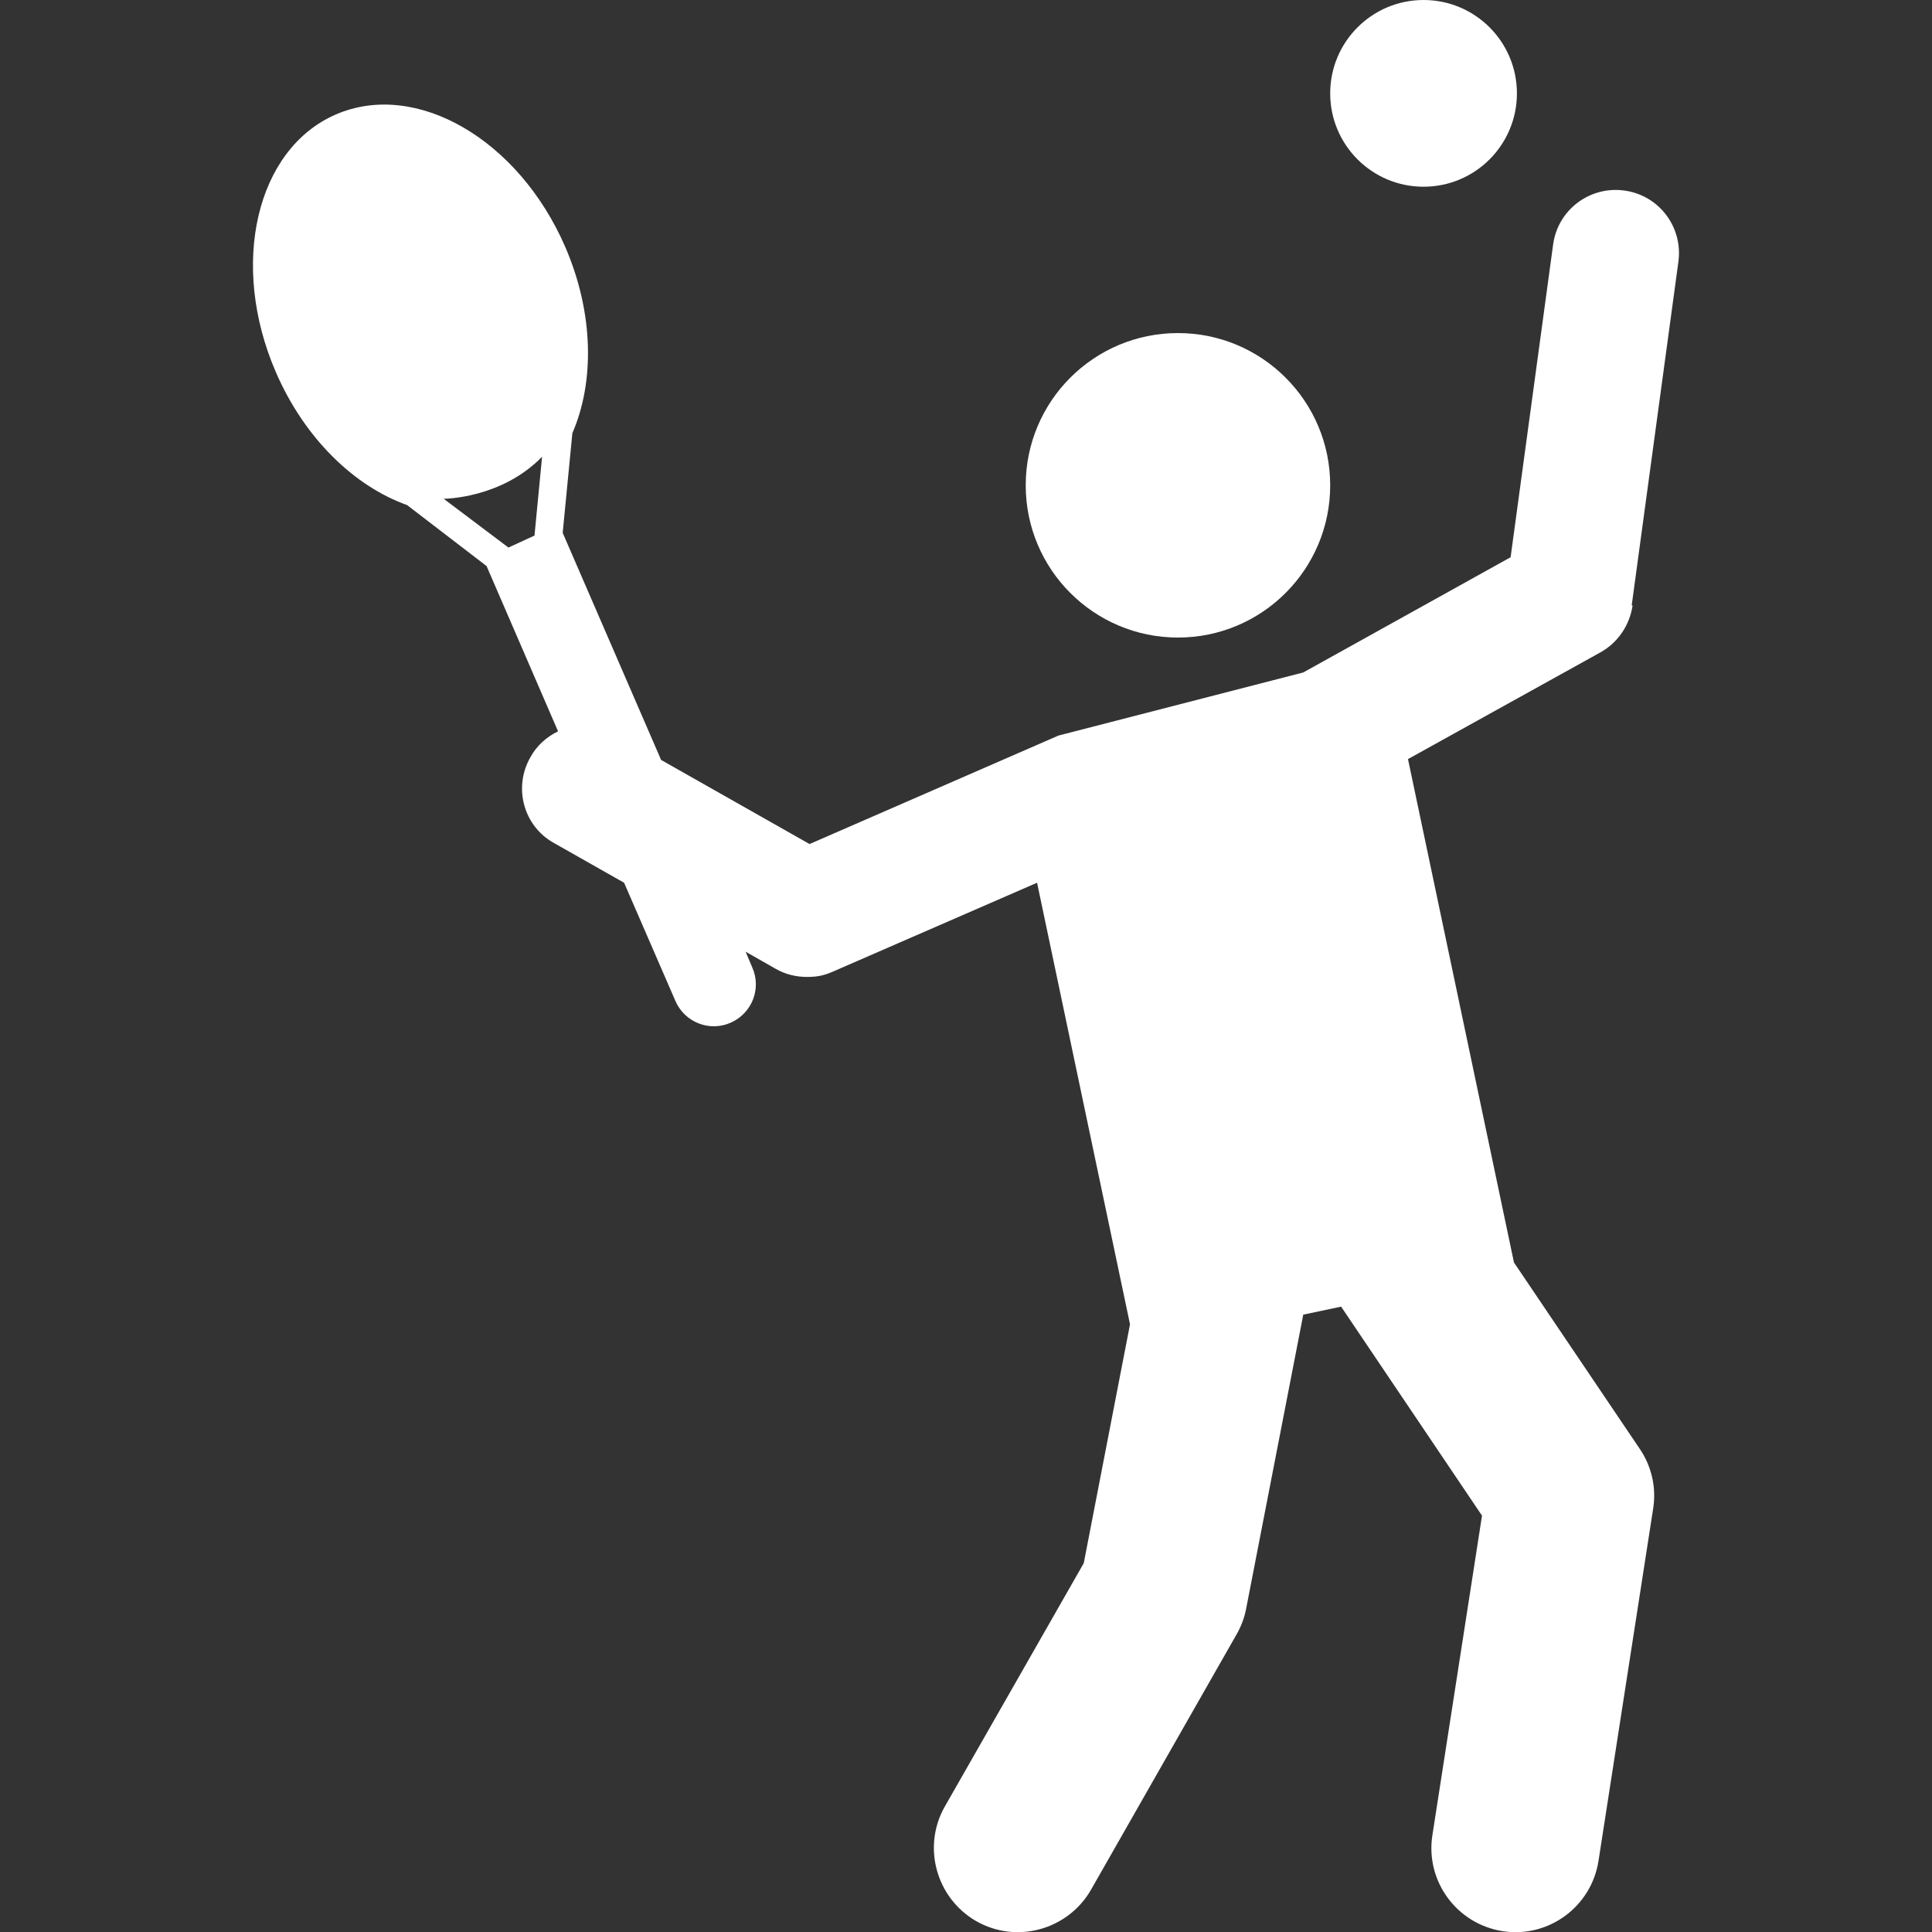
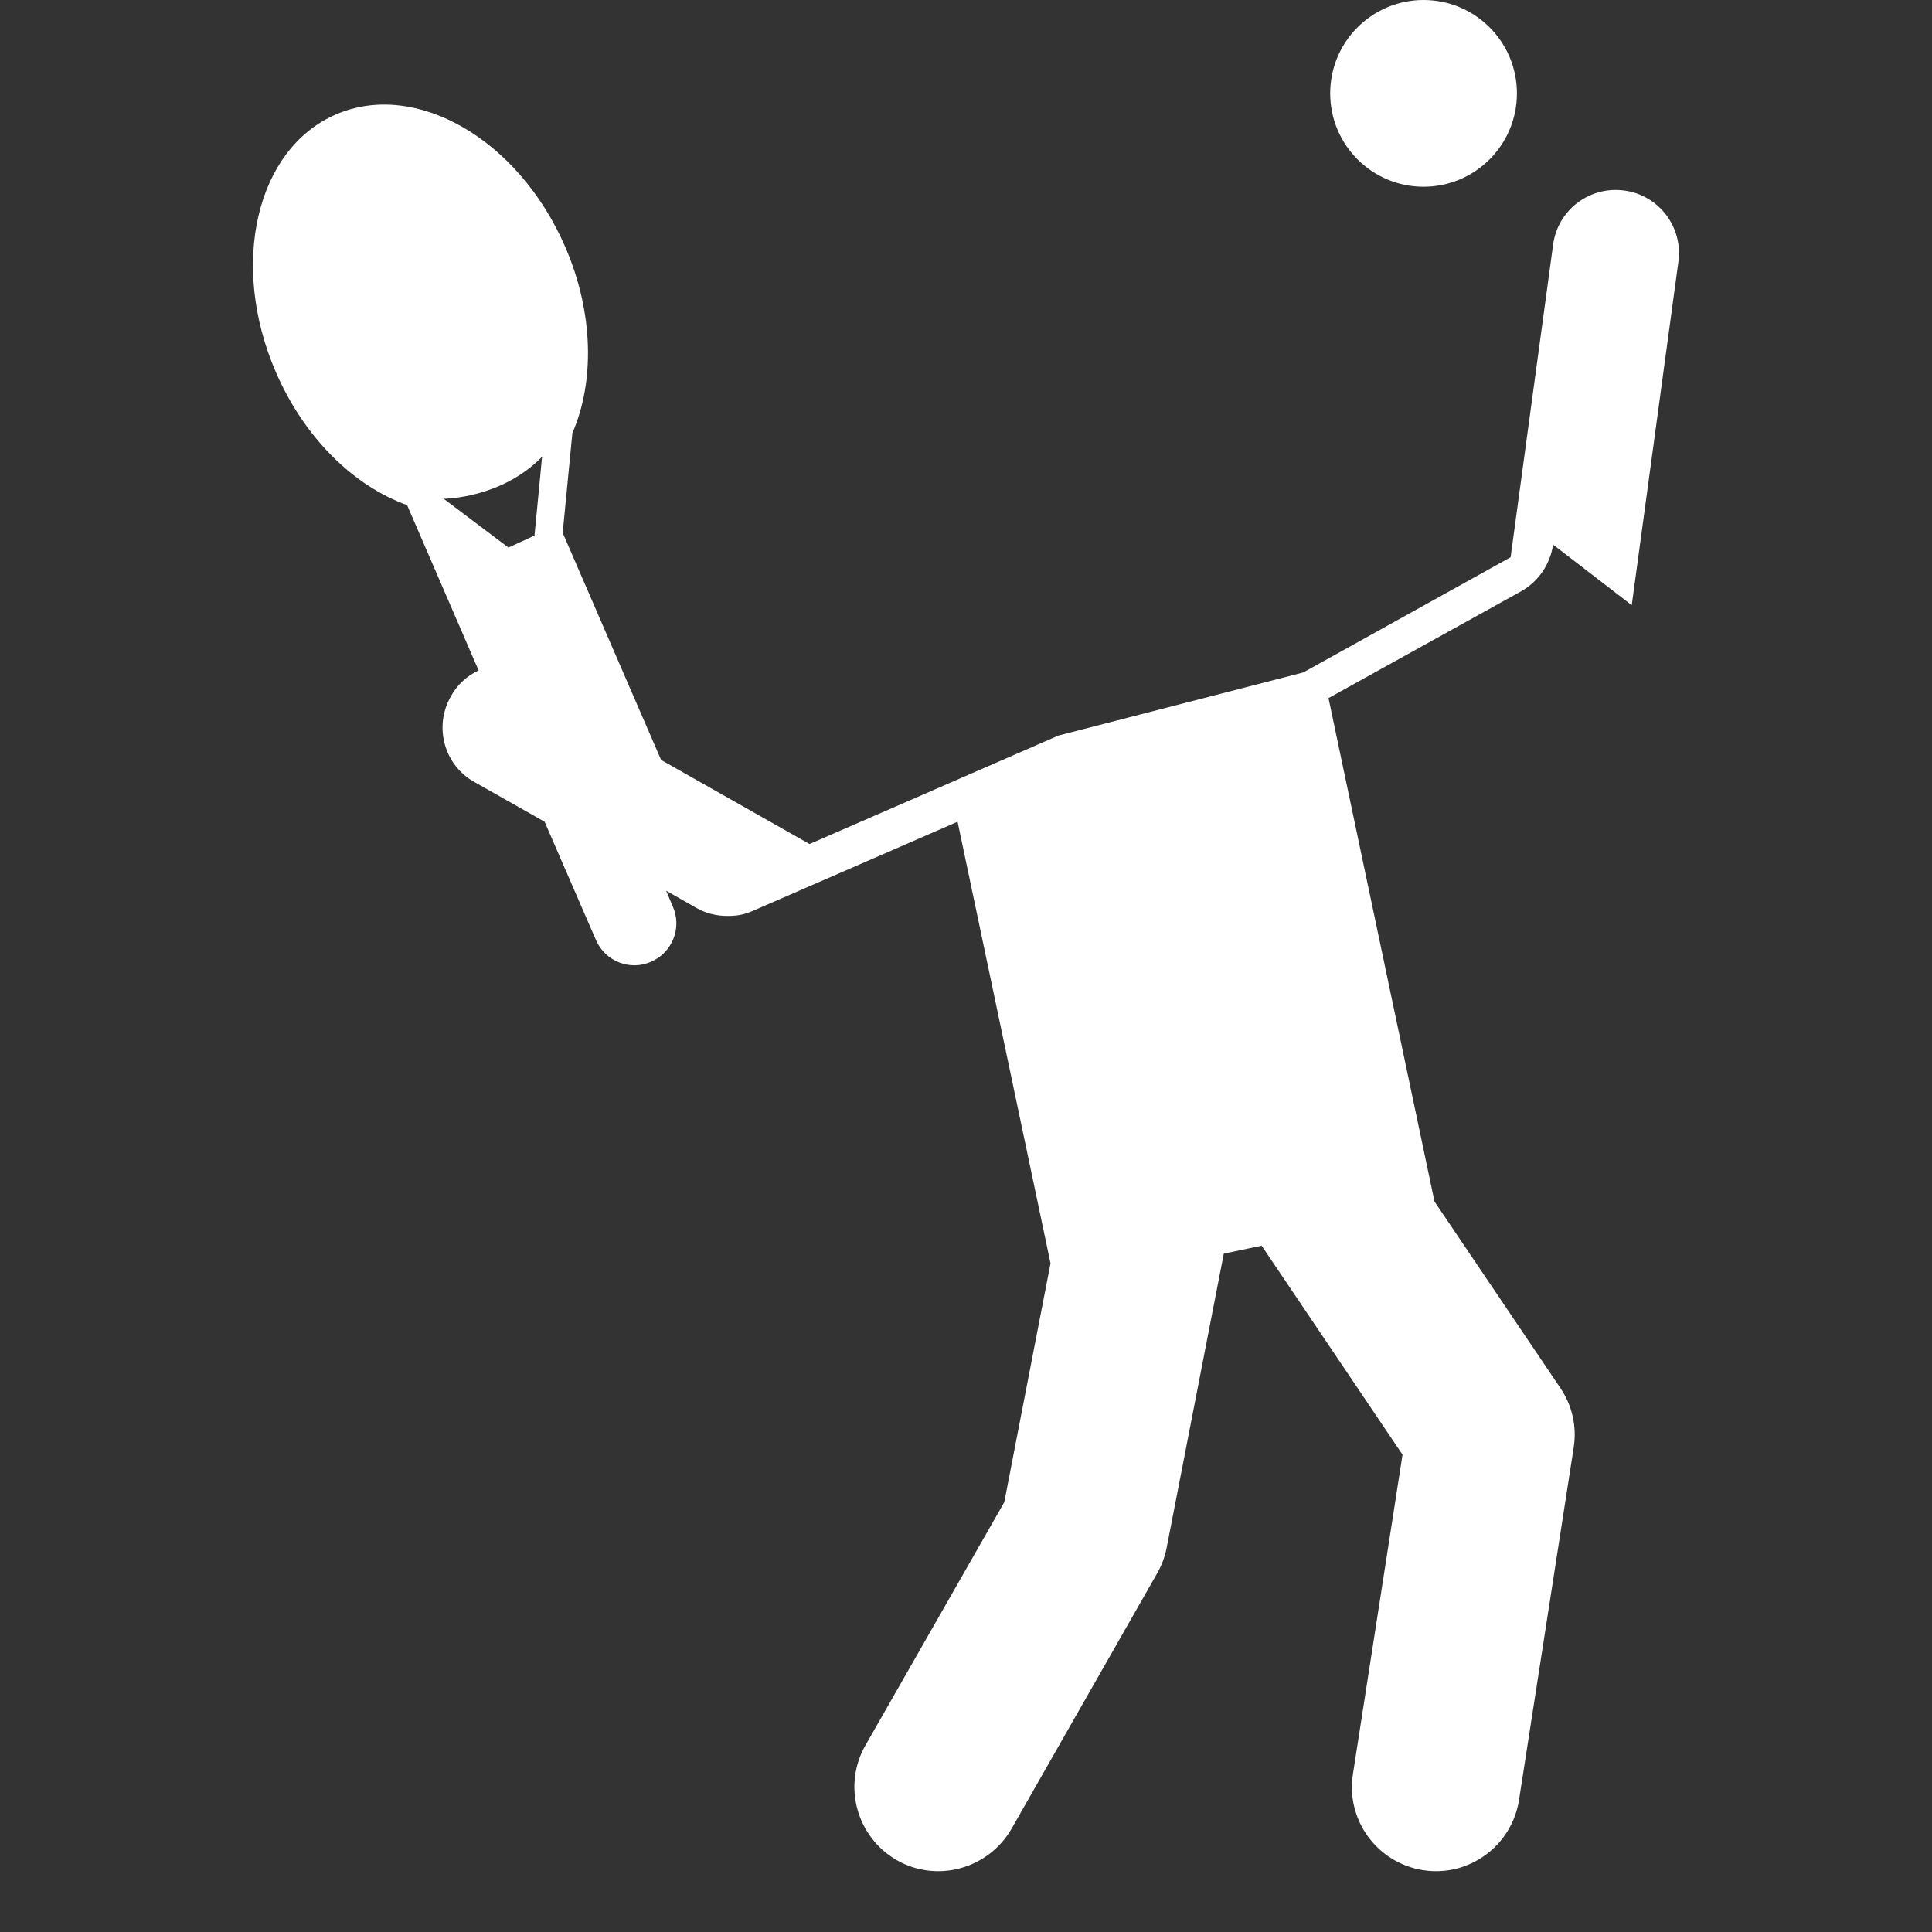
<svg xmlns="http://www.w3.org/2000/svg" id="Capa_1" data-name="Capa 1" version="1.1" viewBox="0 0 459.4 459.4">
  <rect x="0" y="0" width="459.4" height="459.4" fill="#333333" stroke="none" />
  <defs>
    <style>
      .cls-1 {
        fill: #fff;
        stroke-width: 0px;
      }
    </style>
  </defs>
  <g>
-     <circle class="cls-1" cx="280.1" cy="115.4" r="36.2" />
    <circle class="cls-1" cx="338.5" cy="22.2" r="22.2" />
  </g>
-   <path class="cls-1" d="M388,143.9l11.1-81.7c1.1-8.2-4.6-15.8-12.9-16.9-8.2-1.1-15.8,4.6-16.9,12.9l-10.1,74.3-49.3,27.4-58.2,15-59.2,25.8-35.3-20-23.4-54,2.3-23.7h0c5.3-12.2,5.1-28.6-1.7-44.3-11.1-25.6-35.5-39.7-54.5-31.5-19,8.2-25.4,35.7-14.3,61.3,6.8,15.7,18.6,27.1,31.2,31.6h0s18.9,14.5,18.9,14.5l17,39.3c-2.7,1.3-5.1,3.4-6.6,6.2-4.1,7.2-1.6,16.4,5.7,20.4l16.6,9.4,12.2,28.1c2.2,5.1,8.1,7.4,13.1,5.2,5.1-2.2,7.4-8.1,5.2-13.1l-1.6-3.8,7.2,4.1c2.3,1.3,4.8,1.9,7.4,1.9s4.1-.4,6-1.2l48.7-21.2,22.1,105-11,56.8-33,57.8c-5.5,9.6-2.1,21.8,7.4,27.3,9.6,5.5,21.8,2.1,27.3-7.4l34.6-60.7c1.1-1.9,1.9-4,2.3-6.1l13.6-70,9-1.9,33.5,49.7-11.8,76c-1.7,10.9,5.8,21.1,16.7,22.8,10.9,1.7,21.1-5.8,22.8-16.7l13-83.8c.8-5-.4-10.1-3.2-14.2l-29.9-44.3-25.2-119.7,45.8-25.4c4.1-2.3,6.9-6.4,7.6-11.1h0ZM127.2,127.3l-6.3,2.9-15.4-11.6s13.7,0,23.4-10c0,0-1.8,18.7-1.8,18.7Z" />
+   <path class="cls-1" d="M388,143.9l11.1-81.7c1.1-8.2-4.6-15.8-12.9-16.9-8.2-1.1-15.8,4.6-16.9,12.9l-10.1,74.3-49.3,27.4-58.2,15-59.2,25.8-35.3-20-23.4-54,2.3-23.7h0c5.3-12.2,5.1-28.6-1.7-44.3-11.1-25.6-35.5-39.7-54.5-31.5-19,8.2-25.4,35.7-14.3,61.3,6.8,15.7,18.6,27.1,31.2,31.6h0l17,39.3c-2.7,1.3-5.1,3.4-6.6,6.2-4.1,7.2-1.6,16.4,5.7,20.4l16.6,9.4,12.2,28.1c2.2,5.1,8.1,7.4,13.1,5.2,5.1-2.2,7.4-8.1,5.2-13.1l-1.6-3.8,7.2,4.1c2.3,1.3,4.8,1.9,7.4,1.9s4.1-.4,6-1.2l48.7-21.2,22.1,105-11,56.8-33,57.8c-5.5,9.6-2.1,21.8,7.4,27.3,9.6,5.5,21.8,2.1,27.3-7.4l34.6-60.7c1.1-1.9,1.9-4,2.3-6.1l13.6-70,9-1.9,33.5,49.7-11.8,76c-1.7,10.9,5.8,21.1,16.7,22.8,10.9,1.7,21.1-5.8,22.8-16.7l13-83.8c.8-5-.4-10.1-3.2-14.2l-29.9-44.3-25.2-119.7,45.8-25.4c4.1-2.3,6.9-6.4,7.6-11.1h0ZM127.2,127.3l-6.3,2.9-15.4-11.6s13.7,0,23.4-10c0,0-1.8,18.7-1.8,18.7Z" />
</svg>